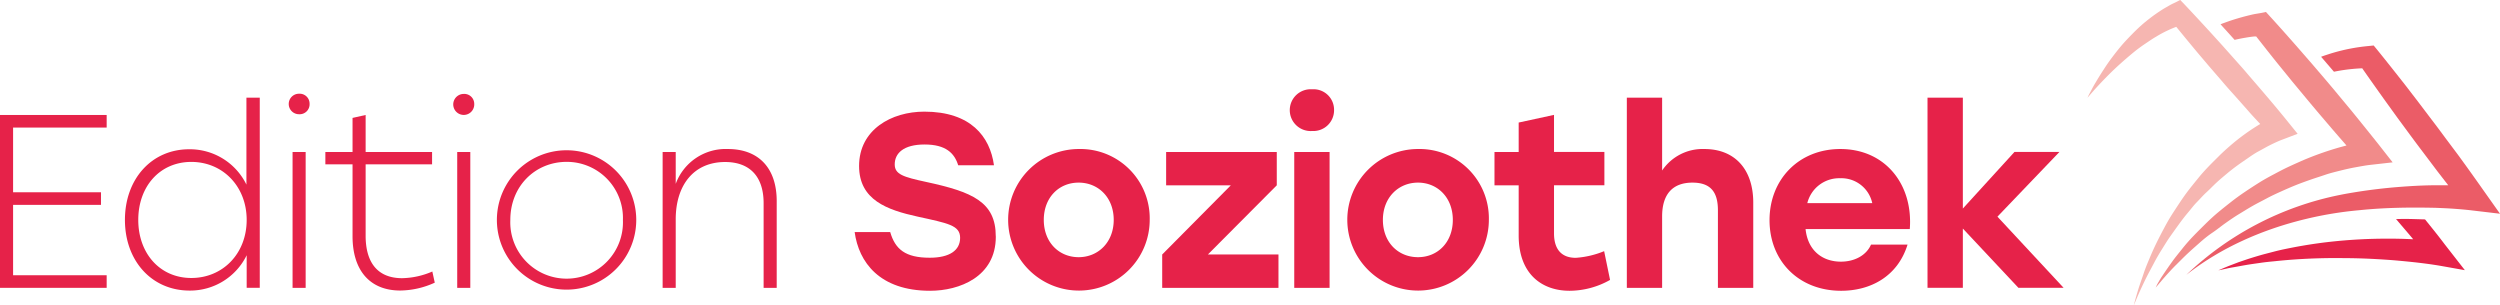
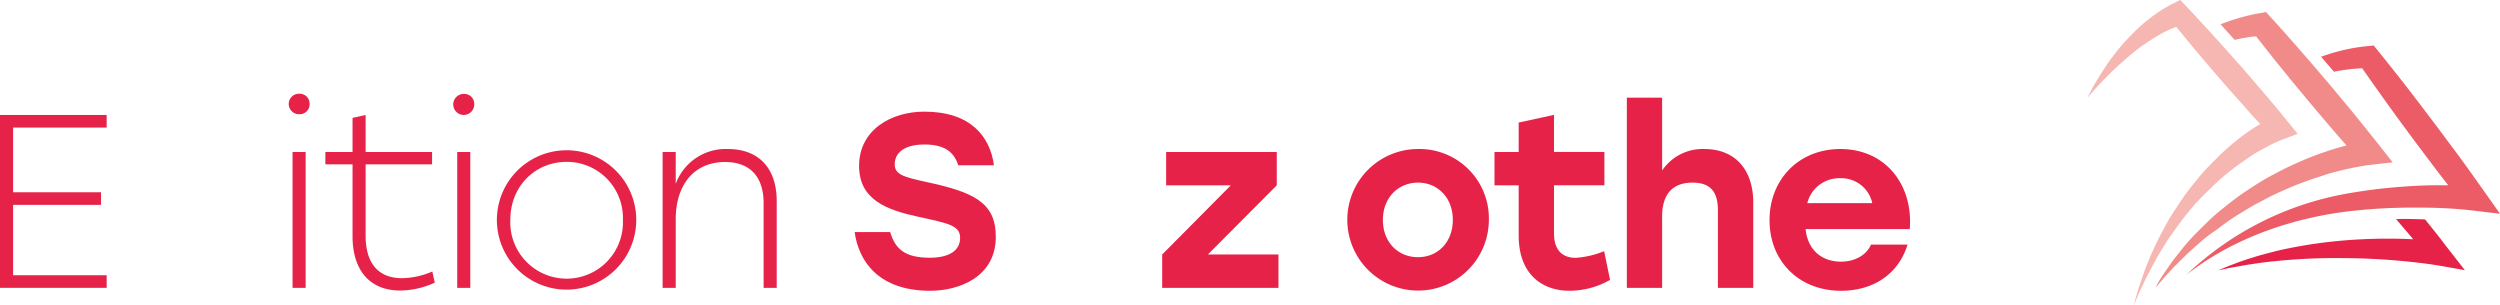
<svg xmlns="http://www.w3.org/2000/svg" id="Ebene_1" data-name="Ebene 1" viewBox="0 0 502.28 61.34">
  <defs>
    <style>.cls-1{fill:#e62249;}.cls-2{fill:#f18b8a;}.cls-3{fill:#f6b6b1;}.cls-4{fill:#eb5c67;}</style>
  </defs>
  <title>EditionSoziothek-Logo-quer</title>
  <path class="cls-1" d="M219.36,63.94c0,8.08-7.34,10.86-13.2,10.86C196,74.8,191.82,69.05,191,63h7.14c1,3.43,3,5.16,7.94,5.16,4,0,6.11-1.48,6.11-4s-2.44-2.92-8.54-4.26-11.76-3.33-11.76-10.17c0-7.3,6.5-10.92,13.1-10.92,9.33,0,13.2,5,14,10.77h-7.19c-.75-2.43-2.48-4.17-6.75-4.17s-6,1.79-6,4c0,2,1.73,2.53,6.3,3.52,9.28,2,14,4,14,10.92" transform="translate(-19.29 -16.38)" />
-   <path class="cls-1" d="M229,60.56c0,4.52,3.07,7.49,7,7.49s7.05-3,7.05-7.49-3.08-7.49-7.05-7.49-7,3-7,7.49m21.28,0a14.22,14.22,0,1,1-14.24-14.24,13.93,13.93,0,0,1,14.24,14.24" transform="translate(-19.29 -16.38)" />
  <polygon class="cls-1" points="234.29 30.54 234.29 37.23 247.29 37.23 233.5 51.13 233.5 57.83 256.86 57.83 256.86 51.13 242.68 51.13 256.52 37.23 256.52 30.54 234.29 30.54" />
-   <path class="cls-1" d="M279.32,46.92h7.1V74.21h-7.1Zm8-8.44a4.17,4.17,0,0,1-4.41,4.22,4.2,4.2,0,1,1,0-8.38,4.12,4.12,0,0,1,4.41,4.16" transform="translate(-19.29 -16.38)" />
  <path class="cls-1" d="M297.13,60.56c0,4.52,3.08,7.49,7.05,7.49s7-3,7-7.49-3.07-7.49-7-7.49-7.05,3-7.05,7.49m21.29,0a14.22,14.22,0,1,1-14.24-14.24,13.94,13.94,0,0,1,14.24,14.24" transform="translate(-19.29 -16.38)" />
  <path class="cls-1" d="M342.77,72.62a16.67,16.67,0,0,1-8.14,2.18c-5.46,0-10.22-3.27-10.22-11.11V53.62h-4.86v-6.7h4.86V41l7.1-1.54v7.44h10.12v6.7H331.51v9.67c0,3.23,1.54,4.91,4.36,4.91a18.05,18.05,0,0,0,5.71-1.34Z" transform="translate(-19.29 -16.38)" />
  <path class="cls-1" d="M371.54,57.09V74.21h-7.1V58.63c0-3.57-1.38-5.56-5.11-5.56-4,0-6.1,2.33-6.1,6.8V74.21h-7.09V36h7.09V50.64a9.81,9.81,0,0,1,8.49-4.32c6.1,0,9.82,4.07,9.82,10.77" transform="translate(-19.29 -16.38)" />
  <path class="cls-1" d="M382.4,57.19h13.05a6.35,6.35,0,0,0-6.45-5,6.6,6.6,0,0,0-6.6,5M403,62.4H382.05c.45,4.36,3.42,6.55,7.1,6.55,2.72,0,5.1-1.24,6.05-3.43h7.34c-2,6.45-7.49,9.28-13.34,9.28-8.54,0-14.39-6-14.39-14.19s5.9-14.29,14.23-14.29c9,0,14.64,7.1,13.95,16.08" transform="translate(-19.29 -16.38)" />
-   <polygon class="cls-1" points="387.26 19.62 387.26 57.82 394.36 57.82 394.36 45.92 405.52 57.82 414.6 57.82 401.31 43.53 413.76 30.53 404.73 30.53 394.36 41.9 394.36 19.62 387.26 19.62" />
  <polygon class="cls-1" points="0 23.1 0 57.83 21.43 57.83 21.43 55.3 2.63 55.3 2.63 41.16 20.29 41.16 20.29 38.63 2.63 38.63 2.63 25.63 21.43 25.63 21.43 23.1 0 23.1" />
-   <path class="cls-1" d="M68.85,60.56c0-6.74-4.81-11.65-11.12-11.65S47.07,53.82,47.07,60.56s4.36,11.67,10.66,11.67,11.12-4.87,11.12-11.67M71.48,36v38.2H68.85V67.66a12.64,12.64,0,0,1-11.46,7.1c-7.64,0-13-6-13-14.2s5.35-14.19,12.9-14.19a12.65,12.65,0,0,1,11.51,7.1V36Z" transform="translate(-19.29 -16.38)" />
  <path class="cls-1" d="M78.07,46.92H80.7V74.21H78.07Zm3.42-9.67a2,2,0,0,1-2.13,2.08,2.06,2.06,0,1,1,0-4.12,2,2,0,0,1,2.13,2" transform="translate(-19.29 -16.38)" />
  <path class="cls-1" d="M106.64,73.17a17.08,17.08,0,0,1-6.94,1.58c-6.06,0-9.58-4-9.58-10.91V49.4H84.66V46.92h5.46V40.07l2.63-.59v7.44H106.1V49.4H92.75V63.74c0,5.36,2.38,8.53,7.34,8.53a15.94,15.94,0,0,0,6.06-1.34Z" transform="translate(-19.29 -16.38)" />
  <path class="cls-1" d="M111.15,46.92h2.63V74.21h-2.63Zm3.42-9.67a2.11,2.11,0,1,1-2.13-2,2,2,0,0,1,2.13,2" transform="translate(-19.29 -16.38)" />
  <path class="cls-1" d="M121.82,60.57a11.32,11.32,0,1,0,22.62,0A11.27,11.27,0,0,0,133.13,48.9c-6.25,0-11.31,4.82-11.31,11.67m25.3,0a14,14,0,1,1-28,0,14,14,0,1,1,28,0" transform="translate(-19.29 -16.38)" />
  <path class="cls-1" d="M175.34,56.84V74.21h-2.63v-17c0-5.51-2.92-8.28-7.73-8.28-6.36,0-9.93,4.71-9.93,11.51V74.21h-2.63V46.92h2.63v6.4a10.69,10.69,0,0,1,10.47-7c6.15,0,9.82,3.78,9.82,10.47" transform="translate(-19.29 -16.38)" />
  <path class="cls-2" d="M497.18,45.4c-1.75-2.2-3.51-4.38-5.28-6.56l-2.69-3.24c-.89-1.08-1.79-2.15-2.7-3.22l-2.73-3.19L481,26c-1.85-2.11-3.71-4.21-5.61-6.29l-.85-.93-1,.21c-.64.12-1.27.2-1.89.35s-1.25.3-1.85.47c-1.24.34-2.45.72-3.64,1.17-.25.08-.49.18-.74.28l2.31,2.55.52.58c.73-.17,1.48-.32,2.21-.44.57-.1,1.13-.18,1.69-.24l.44,0c1.51,1.92,3,3.83,4.56,5.75l2.65,3.26,2.69,3.24c.9,1.08,1.8,2.16,2.7,3.22l2.74,3.21c.92,1.07,1.86,2.15,2.8,3.22-.74.2-1.48.39-2.2.61a64.36,64.36,0,0,0-6.37,2.29c-1,.44-2.06.91-3.09,1.39s-2,1-3,1.53-2,1.08-2.95,1.68-1.91,1.22-2.84,1.85-1.86,1.3-2.75,2-1.79,1.41-2.65,2.13-1.69,1.49-2.5,2.29-1.61,1.59-2.38,2.39-1.54,1.67-2.23,2.54-1.42,1.74-2.08,2.66-1.28,1.82-1.9,2.75c-.31.44-.59.92-.86,1.38s-.37.71-.54,1.07c.61-.71,1.2-1.43,1.82-2.13s1.47-1.64,2.26-2.42,1.55-1.56,2.34-2.3,1.63-1.47,2.44-2.19,1.66-1.41,2.54-2,1.73-1.29,2.62-1.92,1.76-1.23,2.68-1.79,1.83-1.13,2.76-1.66,1.88-1,2.83-1.51,1.9-.95,2.88-1.39,1.93-.86,2.92-1.26,2-.76,3-1.11,2-.66,3-1,2-.58,3-.83,2-.48,3.05-.67,2.06-.38,2.95-.48L500,49Z" transform="translate(-19.29 -16.38)" />
  <path class="cls-3" d="M478.27,40c-1.63-2-3.28-3.94-4.94-5.88l-2.49-2.89c-.83-1-1.68-1.92-2.51-2.86l-2.53-2.84-2.55-2.81c-1.71-1.86-3.42-3.71-5.14-5.53l-.79-.82-.77.4c-.46.23-.93.42-1.38.69s-.91.51-1.36.79c-.88.56-1.76,1.16-2.6,1.82a30.17,30.17,0,0,0-2.47,2.1c-.79.76-1.56,1.55-2.32,2.36s-1.47,1.68-2.17,2.58-1.38,1.82-2,2.77-1.27,1.95-1.88,3c-.3.49-.59,1-.87,1.55s-.56,1-.8,1.59c.7-.84,1.43-1.66,2.16-2.45s1.47-1.55,2.22-2.3,1.51-1.46,2.28-2.15,1.54-1.35,2.32-2,1.56-1.24,2.37-1.79l1.21-.82c.4-.26.81-.53,1.22-.76a22.34,22.34,0,0,1,2.45-1.31q.63-.3,1.26-.54l.34-.13c1.41,1.74,2.83,3.45,4.25,5.16l2.48,2.92,2.5,2.89c.84,1,1.67,1.92,2.52,2.86l2.53,2.85c.85,1,1.72,1.9,2.58,2.84-.54.33-1.06.66-1.59,1a42.8,42.8,0,0,0-4.52,3.44c-.73.63-1.45,1.28-2.17,2s-1.4,1.38-2.09,2.1-1.35,1.44-2,2.24-1.28,1.57-1.91,2.38-1.23,1.66-1.81,2.53-1.16,1.75-1.72,2.63-1.09,1.84-1.6,2.8-1,1.91-1.47,2.87-.93,2-1.35,3-.84,2-1.2,3.09-.74,2.1-1.07,3.17-.63,2.15-.92,3.24c.43-1,.83-2,1.29-3s.9-1.94,1.38-2.88,1-1.88,1.47-2.78,1-1.79,1.55-2.67,1.06-1.73,1.64-2.55,1.15-1.62,1.73-2.42,1.17-1.58,1.79-2.31S460,57.67,460.66,57s1.28-1.39,1.95-2,1.32-1.3,2-1.93,1.37-1.2,2.06-1.78,1.4-1.13,2.11-1.65,1.43-1,2.15-1.5,1.45-1,2.19-1.39,1.48-.83,2.22-1.2,1.53-.74,2.18-1l3.39-1.29Z" transform="translate(-19.29 -16.38)" />
  <path class="cls-1" d="M506.51,60.46c-2.43-.06-3.5-.13-5.58-.07h-.25l2.45,2.87,1,1.19c-1.71-.08-3.44-.13-5.16-.12a103.42,103.42,0,0,0-11.52.63c-1.93.21-3.84.49-5.75.82-.94.16-1.9.35-2.85.54s-1.89.4-2.83.65-1.89.48-2.81.75-1.87.56-2.79.87l-1.38.47-1.36.52c-.91.34-1.8.73-2.7,1.11,1-.18,1.88-.42,2.83-.58s1.86-.34,2.8-.5,1.88-.28,2.82-.42,1.87-.23,2.81-.32c3.75-.4,7.48-.6,11.21-.64,1.87,0,3.73,0,5.59.05s3.71.15,5.56.27,3.69.3,5.51.49c.91.1,1.84.21,2.74.33s1.82.26,2.66.4l5,.89-4-5.13C509.16,63.74,507.94,62.23,506.51,60.46Z" transform="translate(-19.29 -16.38)" />
  <path class="cls-4" d="M518.32,54.73q-2.55-3.63-5.17-7.22L510.52,44c-.88-1.2-1.76-2.38-2.66-3.55l-2.68-3.54-2.7-3.51c-1.83-2.32-3.66-4.65-5.52-6.94l-.77-.94-1.06.11A37.2,37.2,0,0,0,488,27c-.57.17-1.15.36-1.72.55-.22.08-.44.15-.65.24l2.58,3,0,0,.46-.09c1.07-.2,2.14-.36,3.22-.46.66-.07,1.32-.11,2-.14,1.49,2.15,3,4.26,4.5,6.37l2.6,3.6,2.63,3.57c.88,1.19,1.77,2.38,2.66,3.55L509,50.8l2.17,2.8-2.27,0c-2.63,0-5.25.15-7.87.36s-5.24.52-7.84.92c-1.31.21-2.61.42-3.91.69A62.43,62.43,0,0,0,458.55,71.6c14.53-11.44,32.34-12.74,34.87-13s5-.4,7.58-.47,5-.05,7.55,0c1.25.05,2.5.1,3.75.19s2.52.2,3.68.34l5.59.66Z" transform="translate(-19.29 -16.38)" />
</svg>